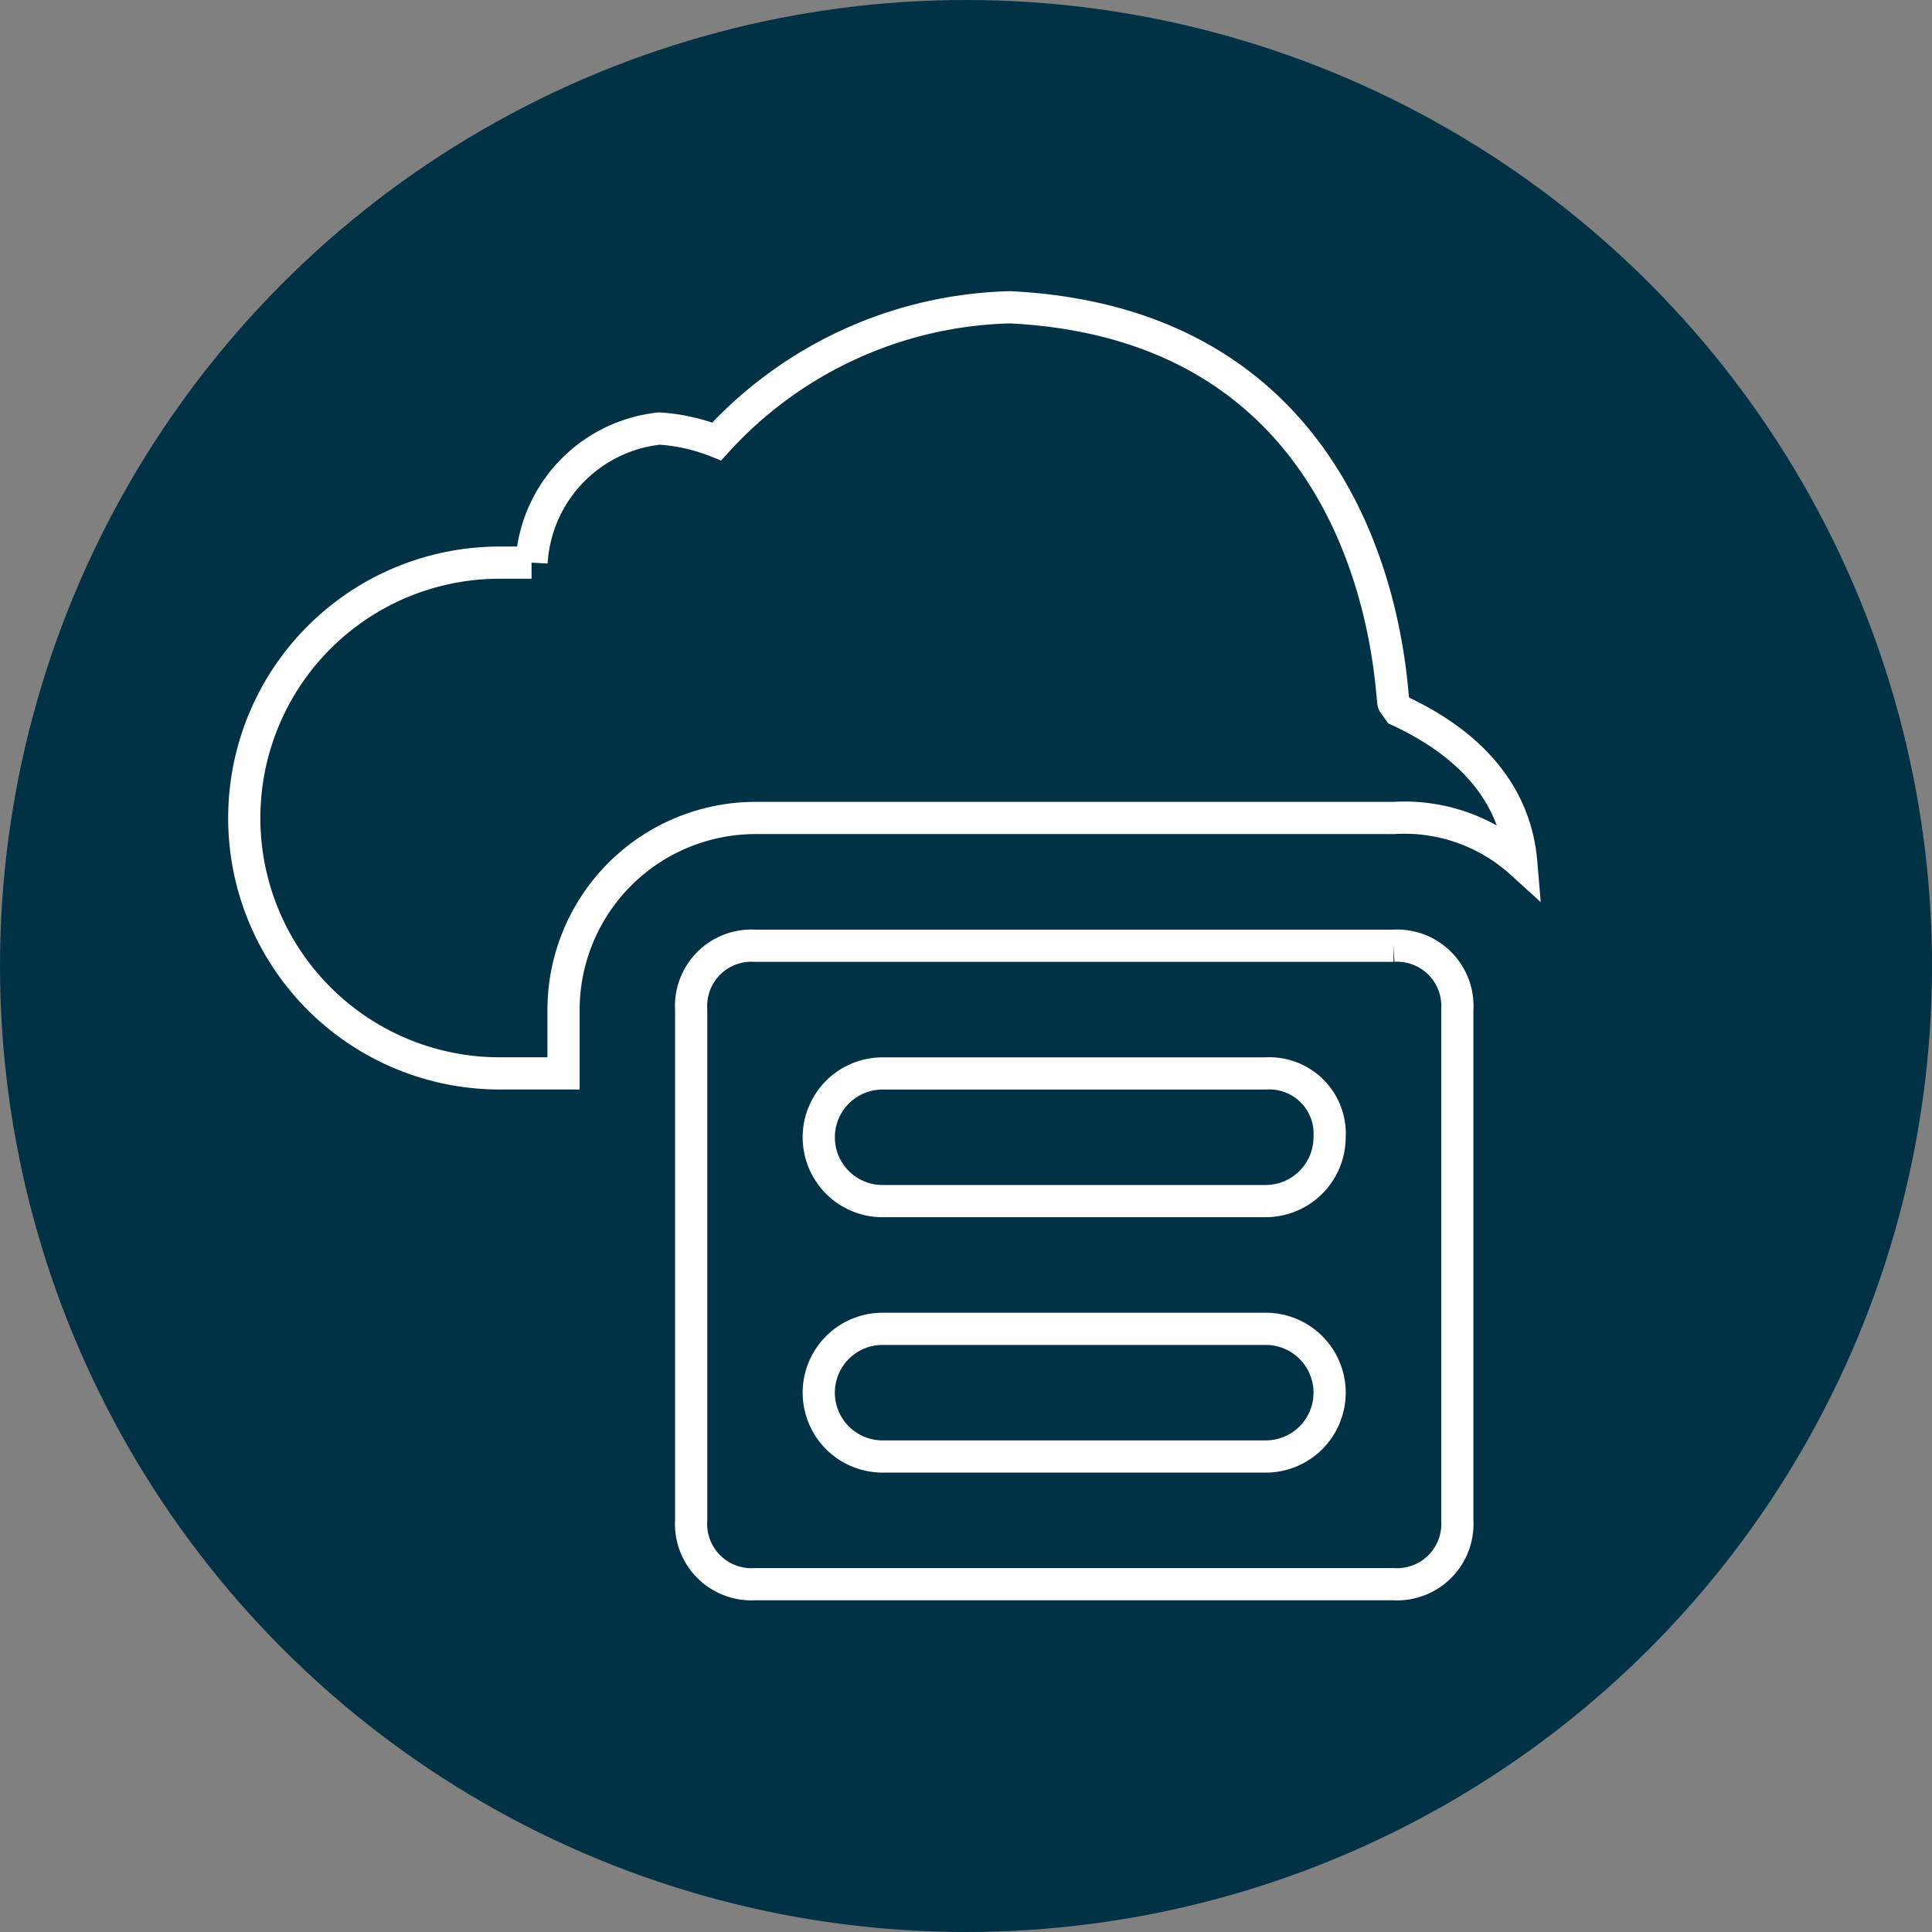
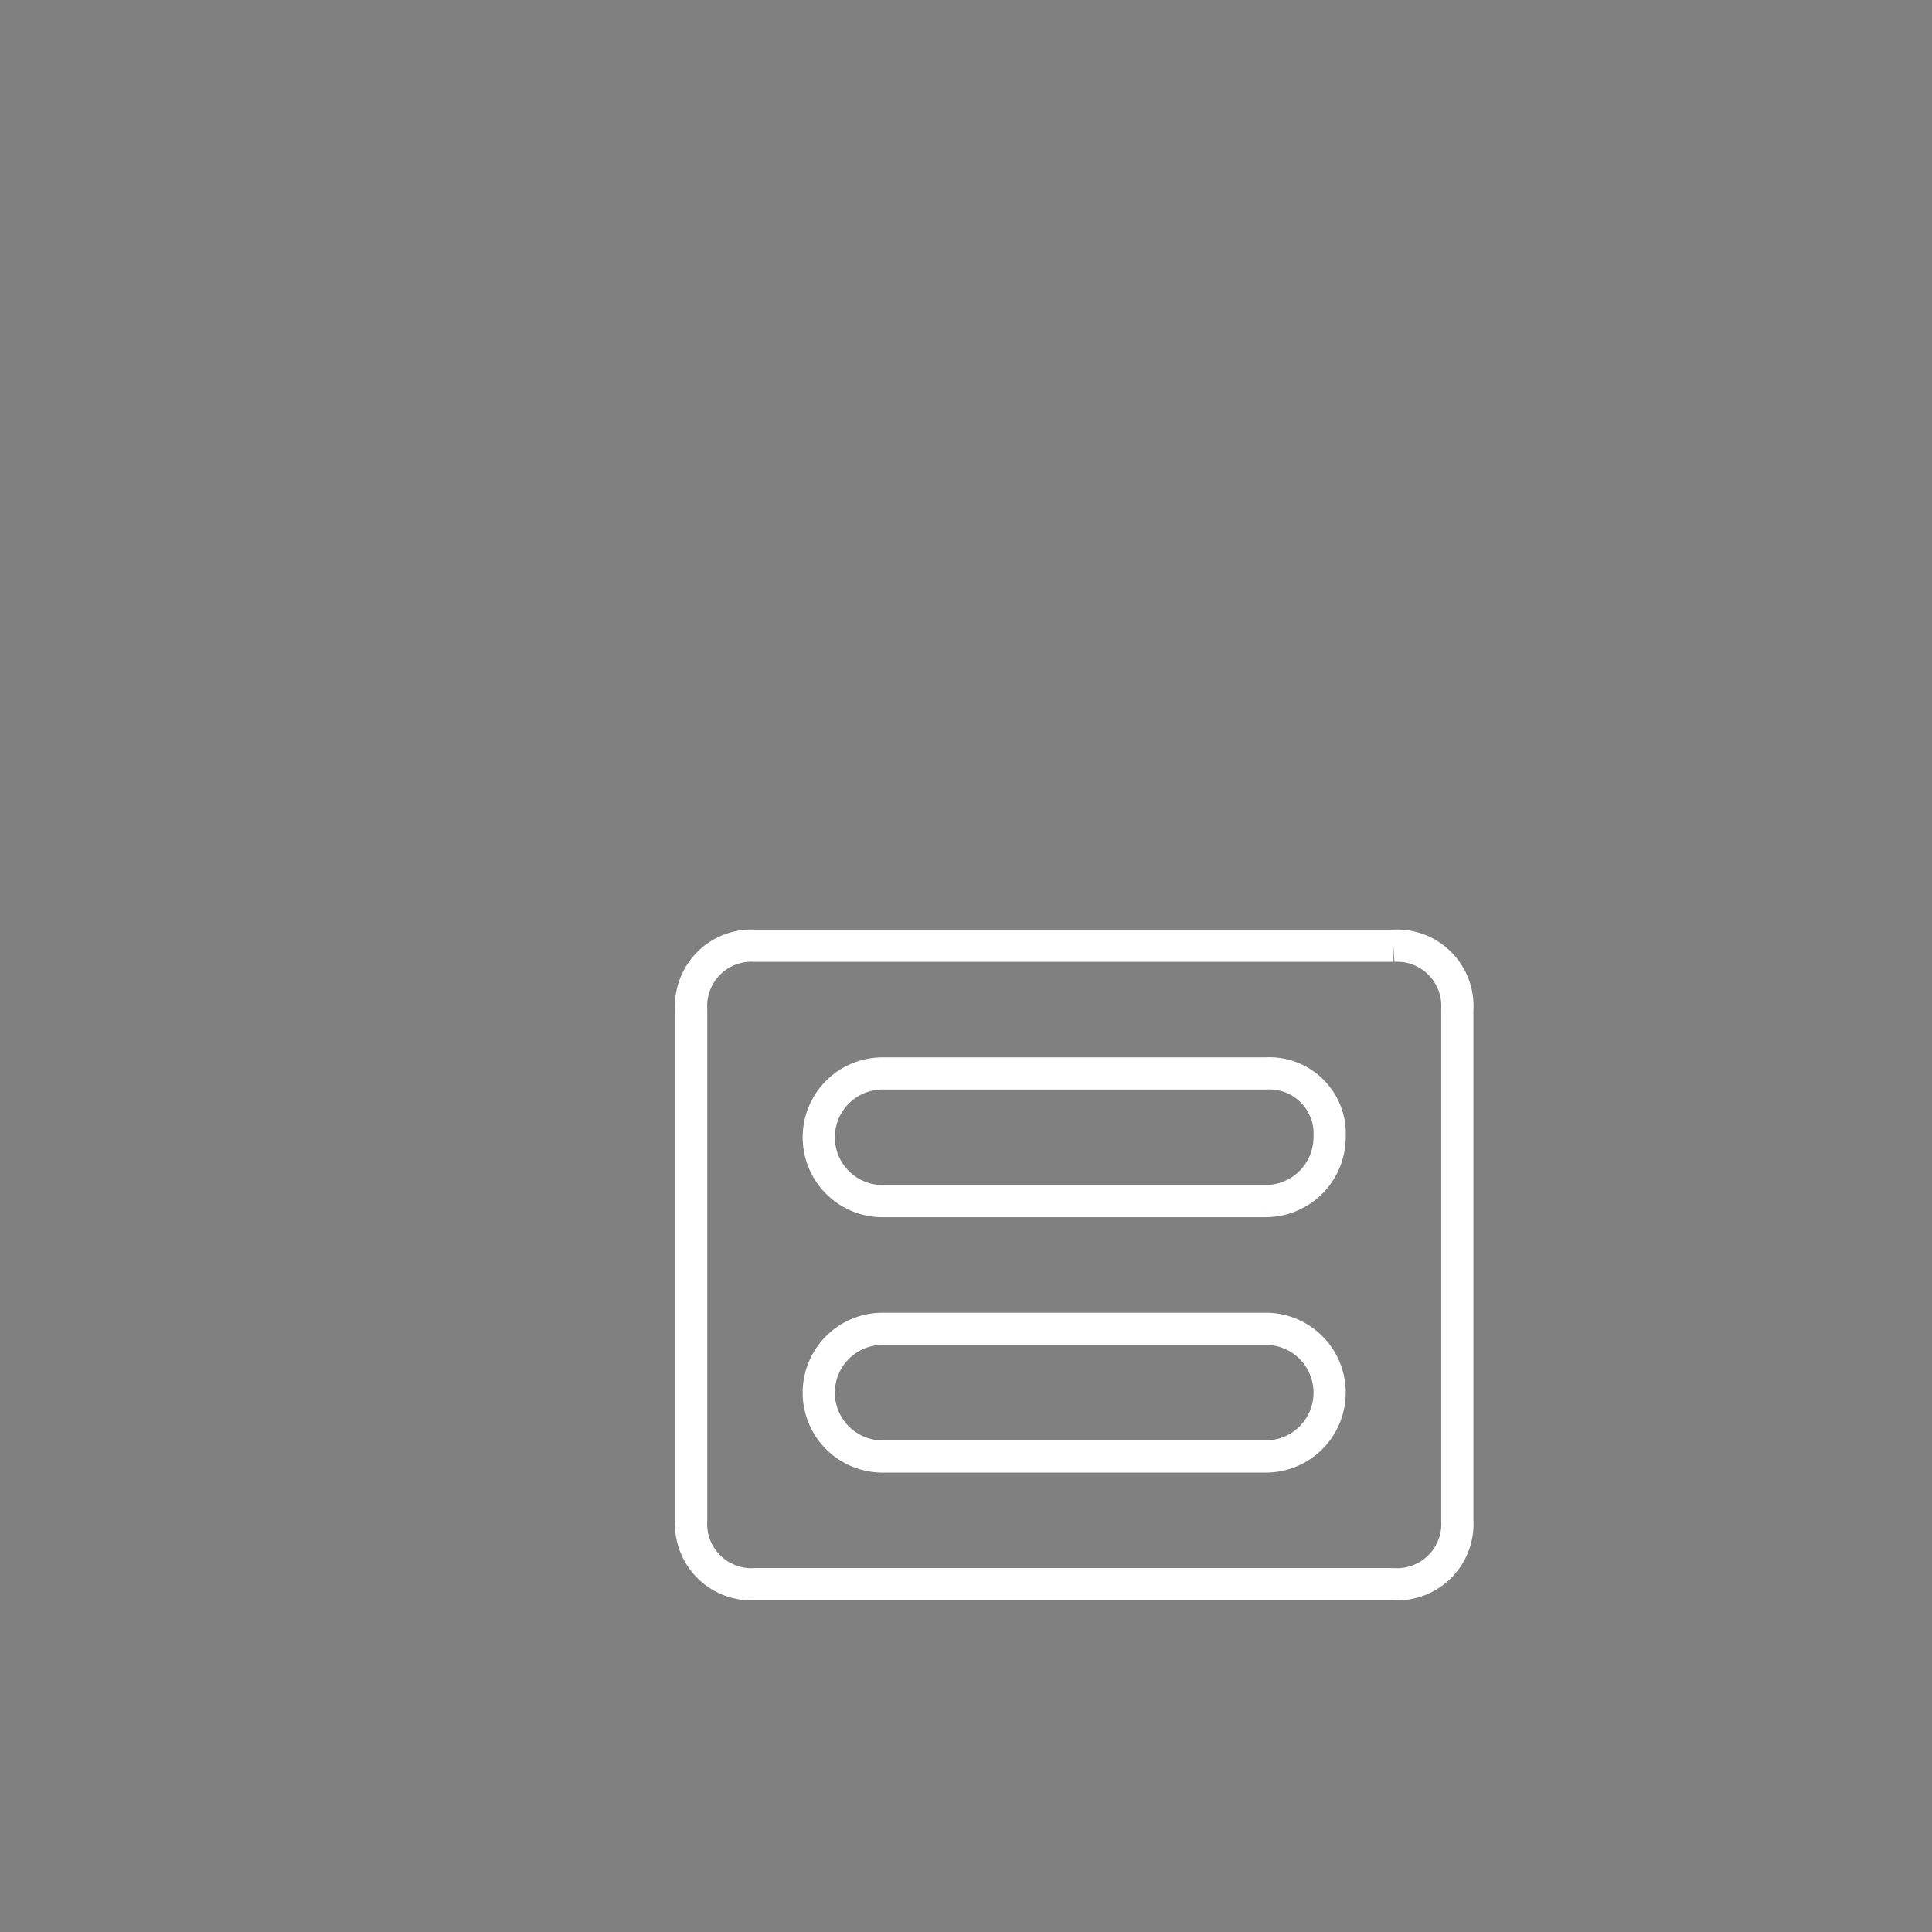
<svg xmlns="http://www.w3.org/2000/svg" width="60" height="60" viewBox="0 0 60 60">
  <rect x="0" y="0" width="60" height="60" fill="#808080" stroke="none" />
  <defs>
    <clipPath id="a">
      <rect width="40.958" height="40.826" fill="none" />
    </clipPath>
  </defs>
  <g transform="translate(-801 -6657)">
    <g transform="translate(801 6657)">
-       <circle cx="30" cy="30" r="30" fill="#003145" />
-     </g>
+       </g>
    <g transform="translate(808 6665.958)">
      <g transform="translate(0 0)" clip-path="url(#a)">
-         <path d="M36.358,13.025c1.914.887,3.6,2.346,3.8,4.724A5.4,5.4,0,0,0,36.19,16.36H16.362a5.965,5.965,0,0,0-5.947,5.948v1.984H8.431a7.931,7.931,0,1,1,0-15.862h.991a4.449,4.449,0,0,1,3.966-4.164,5.8,5.8,0,0,1,1.784.4A12.73,12.73,0,0,1,24.292.5c11.7.594,11.8,12.071,11.9,12.292Z" transform="translate(0.086 0.085)" fill="none" stroke="#fff" stroke-miterlimit="10" stroke-width="1" />
        <path d="M34.157,17.423H14.328a1.873,1.873,0,0,0-1.982,1.982V35.268a1.873,1.873,0,0,0,1.982,1.982H34.157a1.873,1.873,0,0,0,1.982-1.982V19.405a1.873,1.873,0,0,0-1.982-1.982M30.191,33.285h-11.9a1.982,1.982,0,0,1,0-3.965h11.9a1.982,1.982,0,0,1,0,3.965m0-7.931h-11.9a1.982,1.982,0,1,1,0-3.965h11.9a1.873,1.873,0,0,1,1.982,1.982,1.987,1.987,0,0,1-1.982,1.982" transform="translate(2.119 2.99)" fill="none" stroke="#fff" stroke-miterlimit="10" stroke-width="1" />
      </g>
    </g>
  </g>
</svg>